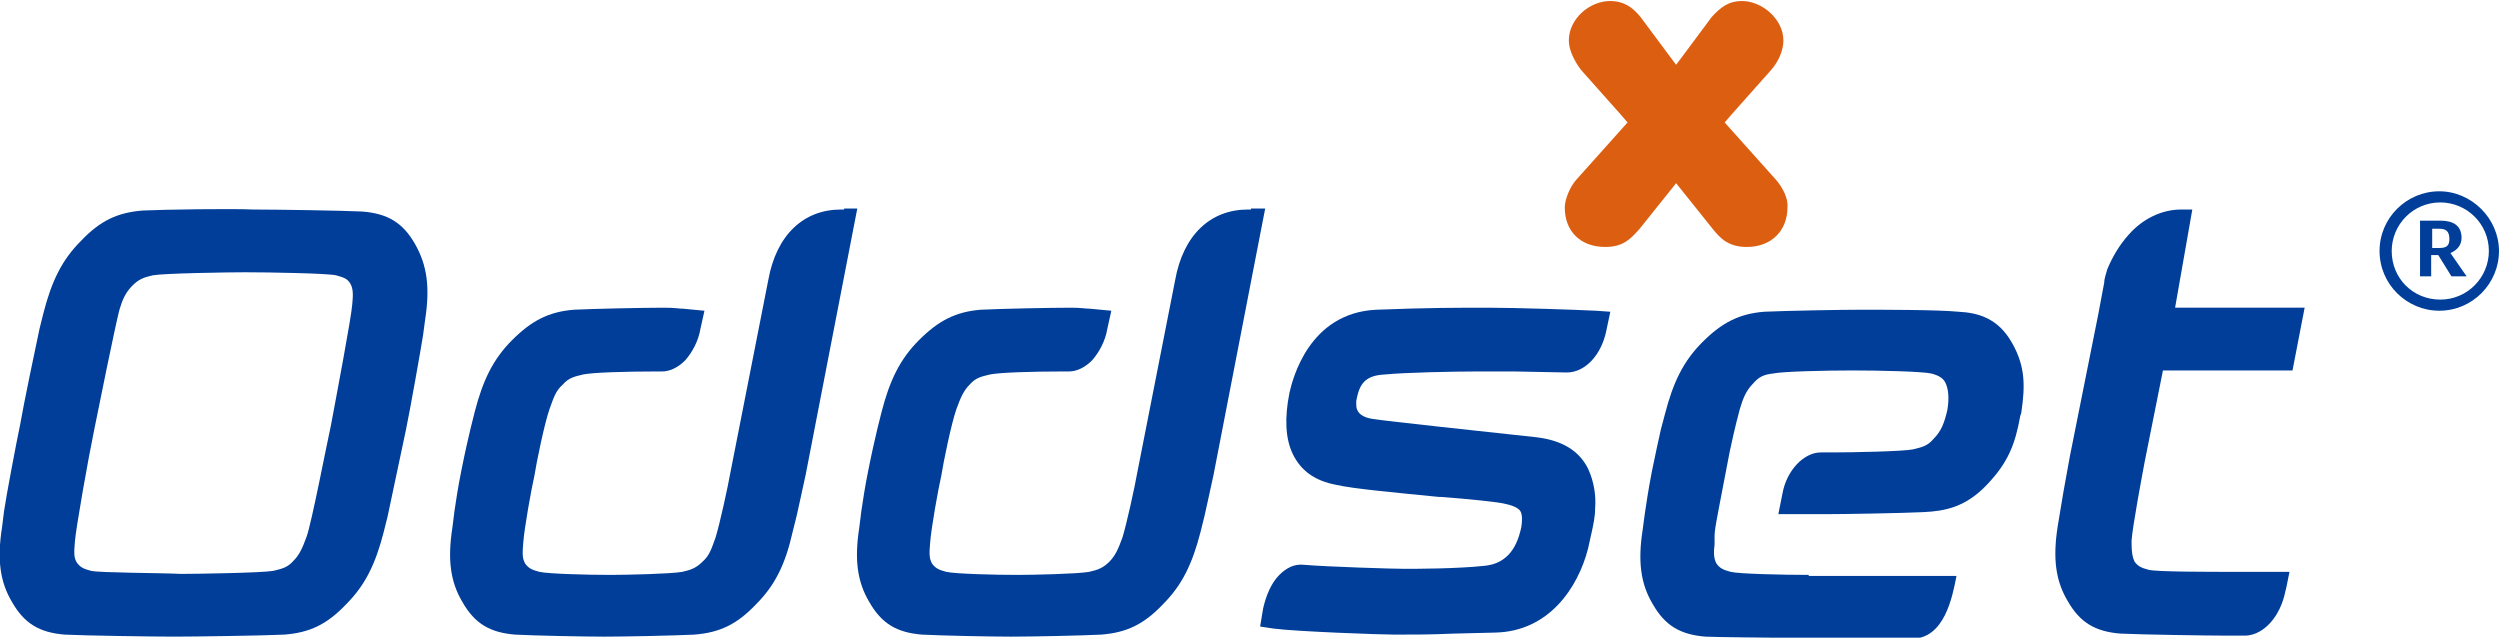
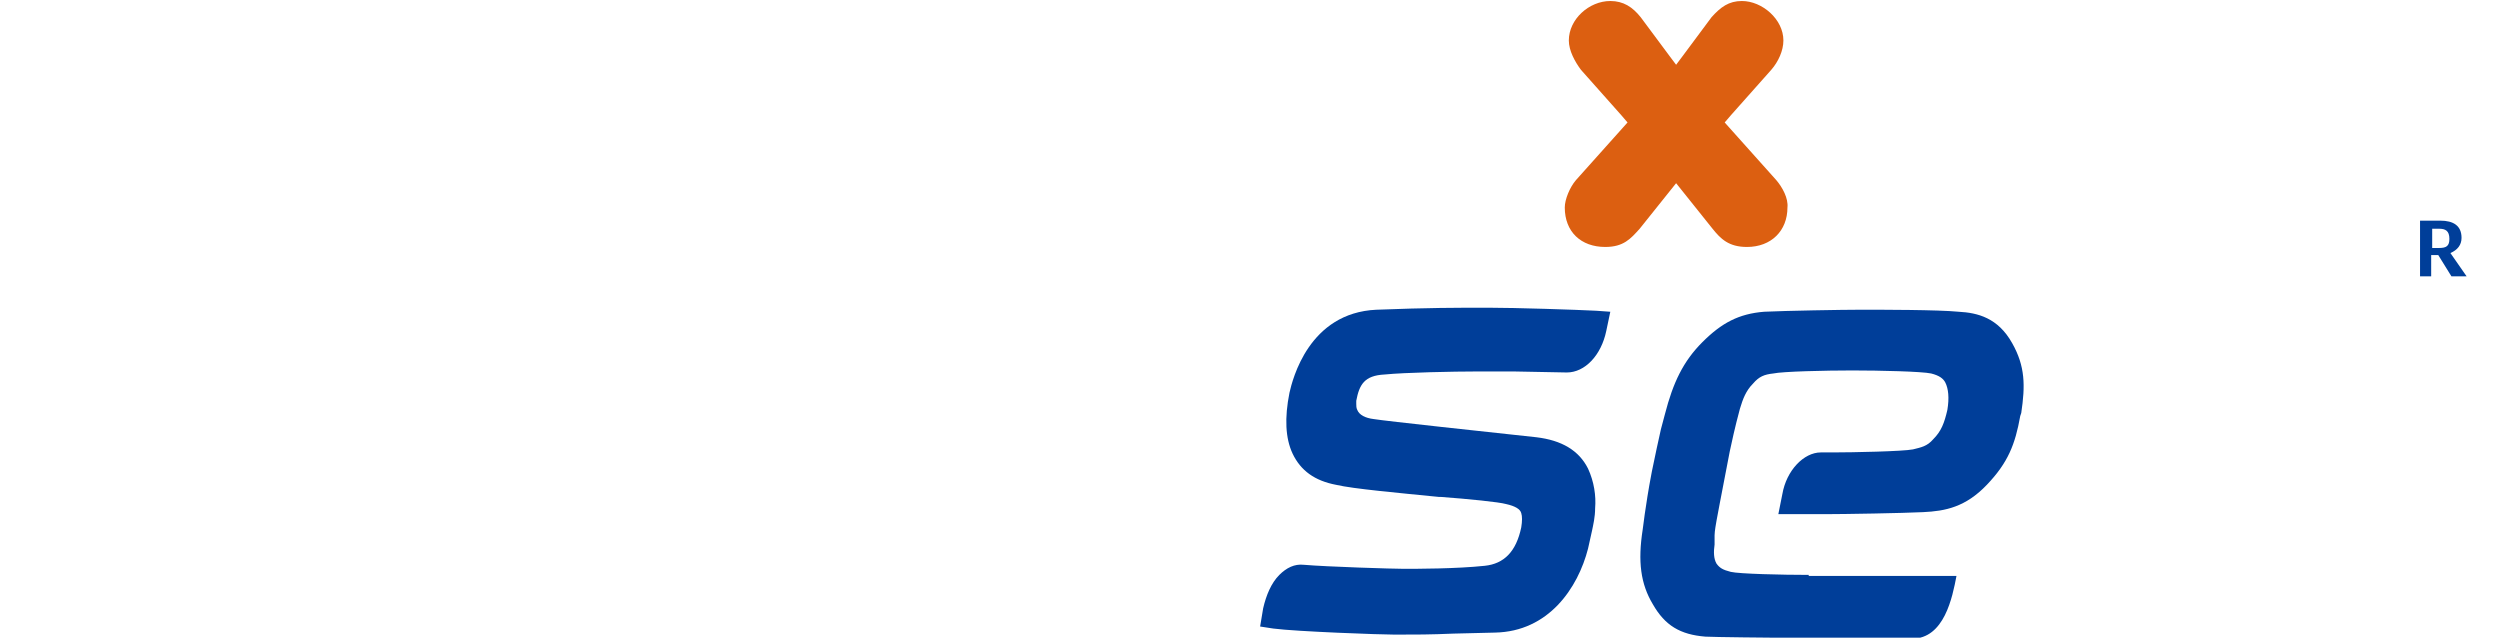
<svg xmlns="http://www.w3.org/2000/svg" enable-background="new 0 0 247 63" height="63" viewBox="0 0 247 63" width="247">
  <clipPath id="a">
    <path d="m0 0h247v63h-247z" />
  </clipPath>
  <path clip-path="url(#a)" d="m242.2 27.3-1.3-2.1h-.7v2.1h-1.1v-5.5h2c1.3 0 2.1.5 2.1 1.7 0 .7-.4 1.2-1.1 1.5l1.6 2.3zm-1.2-4.7h-.7v1.9h.7c.7 0 1-.2 1-.9 0-.8-.4-1-1-1" fill="#003e99" />
-   <path clip-path="url(#a)" d="m235.1 24.8c0 3.3 2.7 5.9 5.9 5.9 3.3 0 5.9-2.7 5.9-5.9s-2.7-5.9-5.9-5.9-5.9 2.6-5.9 5.9m1.2 0c0-2.6 2.1-4.8 4.8-4.8 2.6 0 4.8 2.1 4.8 4.8 0 2.6-2.1 4.8-4.8 4.8s-4.8-2.1-4.8-4.8" fill="#003e99" />
  <path clip-path="url(#a)" d="m175.5 17.8-5.1-5.7.6-.7 4-4.5c.7-.8 1.2-1.9 1.2-2.9 0-2.1-2.1-3.9-4.1-3.9-1.3 0-2.1.6-3 1.6l-2.9 3.9-.6.8-.6-.8-2.9-3.9c-.8-1-1.7-1.6-3-1.6-2.1 0-4.1 1.8-4.1 3.9 0 1 .6 2.1 1.2 2.9l4 4.5.6.7-5.1 5.7c-.6.7-1.1 1.9-1.1 2.7 0 2.4 1.6 3.9 4 3.9 1.8 0 2.5-.8 3.4-1.8l3.6-4.5 3.6 4.5c.8 1 1.6 1.8 3.4 1.8 2.4 0 4-1.6 4-3.9.1-.9-.5-2-1.1-2.7" fill="#dc5f11" />
  <g fill="#003e99">
    <path clip-path="url(#a)" d="m178.7 56.8c-2.6 0-6.9-.1-7.7-.3s-1.1-.4-1.4-.8c-.3-.5-.3-1.2-.2-1.9 0-.1 0-.2 0-.4v-.1-.4c0-.1 0-.4.2-1.5l.3-1.6 1-5.2c.6-2.8.8-3.4 1-4.2.3-1 .6-1.8 1.3-2.5.6-.7 1.1-.9 2-1 .9-.2 5.2-.3 7.8-.3 2.7 0 6.9.1 7.8.3.8.2 1.2.5 1.4.9.3.6.4 1.5.2 2.7-.3 1.3-.6 2.1-1.4 2.9-.6.7-1.2.8-2 1-1 .2-6 .3-7.9.3h-1.2c-1.7 0-3.4 1.8-3.8 4.1l-.4 2h4.6c1.9 0 7.7-.1 9.7-.2 2.2-.1 4.2-.5 6.3-2.7s2.8-4 3.3-6.8l.1-.3c.4-2.7.4-4.6-.9-6.9-1.4-2.5-3.4-3-5.3-3.1-2-.2-7.7-.2-9.6-.2s-7.5.1-9.6.2c-2.5.2-4.2 1.1-6.1 3s-2.9 4-3.7 7.1c0 0-.4 1.5-.4 1.5-.3 1.4-.5 2.2-.9 4.2-.4 2.1-.5 2.9-.7 4.2l-.2 1.5c-.5 3.2-.2 5.4 1 7.4 1.2 2.1 2.7 3 5.2 3.2 2 .1 18.5.2 20.4.2 3.2 0 4-4.1 4.4-6.2h-14.6z" />
    <path clip-path="url(#a)" d="m136 30.6c-6.7.3-8.3 6.9-8.6 8.2-.5 2.5-.4 4.5.3 6 .8 1.7 2.2 2.7 4.3 3.1 1.7.4 6.2.8 10.2 1.2h.2c2.7.2 5.7.5 6.4.7.9.2 1.4.5 1.5.9.1.3.1.8 0 1.4-.5 2.4-1.7 3.6-3.6 3.8-2.8.3-6.8.3-8 .3-1 0-7.6-.2-9.9-.4-.9-.1-1.7.3-2.4 1-.8.8-1.3 2-1.6 3.3l-.3 1.8 1.3.2c2.3.3 10.6.6 12 .6 2.1 0 3.5 0 5.8-.1l4.1-.1c5.3-.1 8.2-4.4 9.2-8.3 0 0 .4-1.8.4-1.8.1-.5.3-1.3.3-2.2.1-1.2-.1-2.6-.7-3.9-.9-1.8-2.6-2.8-5.1-3.1-4.6-.5-14.9-1.6-16.1-1.8-.8-.1-1.4-.4-1.6-.9-.1-.2-.1-.4-.1-.6 0-.1 0-.2 0-.3.3-1.6.8-2.5 2.8-2.6 2-.2 6.9-.3 9.1-.3h3.7l5.2.1c1.8 0 3.4-1.7 3.9-4.1l.4-1.9-1.4-.1c-1.9-.1-8-.3-10.7-.3-3 0-5.9 0-11 .2" />
-     <path clip-path="url(#a)" d="m83.4 20.7h-.3c-3.7 0-6.4 2.5-7.2 7l-3.7 18.8c-.3 1.7-1.1 5.3-1.5 6.6-.4 1.1-.6 1.8-1.3 2.4-.6.6-1.1.8-2 1-1.1.2-5.5.3-7.1.3-2.2 0-6.1-.1-7-.3-.8-.2-1.1-.4-1.4-.8-.3-.5-.3-1-.2-2.1.1-1.4.8-5.3 1.1-6.6.2-1.3 1-5.2 1.5-6.6.4-1.1.6-1.8 1.3-2.4.6-.7 1.2-.8 2-1 .9-.2 4.3-.3 7.1-.3h.1.6c.8 0 1.6-.4 2.3-1.1.7-.8 1.3-1.9 1.5-3.1l.4-1.8-2.1-.2c-.5 0-.7-.1-1.9-.1-2 0-6.9.1-8.9.2-2.5.2-4.2 1.1-6.1 3s-2.9 4-3.7 7.1c0 0-.4 1.6-.4 1.6-.3 1.3-.5 2.1-.9 4.1s-.5 2.8-.7 4.1c0 0-.2 1.6-.2 1.6-.5 3.2-.2 5.4 1 7.4 1.2 2.1 2.7 3 5.2 3.2 1.9.1 6.8.2 8.8.2s6.9-.1 8.9-.2c2.5-.2 4.2-1 6.1-3 1.9-1.9 2.9-4 3.6-7.1 0 0 .4-1.6.4-1.6.3-1.4.5-2.2.9-4.1l5.1-26.3h-1.3z" />
-     <path clip-path="url(#a)" d="m123.6 20.7h-.3c-3.7 0-6.4 2.5-7.2 7l-3.7 18.8c-.3 1.7-1.1 5.3-1.5 6.6-.4 1.1-.7 1.8-1.3 2.4s-1.1.8-2 1c-1.1.2-5.5.3-7.1.3-2.2 0-6.1-.1-7-.3-.8-.2-1.1-.4-1.4-.8-.3-.5-.3-1-.2-2.1.1-1.4.8-5.3 1.1-6.6.2-1.3 1-5.2 1.5-6.6.4-1.1.7-1.8 1.3-2.4.6-.7 1.2-.8 2-1 .9-.2 4.3-.3 7.1-.3h.1.6c.8 0 1.6-.4 2.3-1.1.7-.8 1.3-1.9 1.5-3.1l.4-1.8-2.1-.2c-.5 0-.8-.1-1.9-.1-2 0-6.9.1-8.9.2-2.5.2-4.2 1.1-6.1 3s-2.9 4-3.7 7.1c0 0-.4 1.6-.4 1.6-.3 1.3-.5 2.1-.9 4.1s-.5 2.8-.7 4.1c0 0-.2 1.6-.2 1.6-.5 3.2-.2 5.4 1 7.4 1.2 2.1 2.7 3 5.2 3.2 1.9.1 6.8.2 8.8.2s6.9-.1 8.9-.2c2.5-.2 4.2-1 6.1-3 1.9-1.9 2.9-4 3.7-7.1 0 0 .4-1.6.4-1.6.3-1.4.5-2.2.9-4.1l5.1-26.3h-1.4z" />
-     <path clip-path="url(#a)" d="m9 56.4c-.8-.2-1.1-.4-1.4-.8-.3-.5-.3-.9-.2-2.1.1-1.3 1.3-8.1 1.9-11 .4-2 2.1-10.4 2.5-11.9.3-1 .6-1.7 1.3-2.4.6-.6 1.1-.8 2-1 1.1-.2 7.5-.3 9.1-.3 2.3 0 8.1.1 9 .3.7.2 1.1.3 1.4.8s.3 1.1.2 2.1c-.1 1.3-1.5 8.7-2.1 11.9-.4 1.8-1.9 9.6-2.4 11-.4 1.1-.7 1.8-1.3 2.4-.6.7-1.2.8-2 1-1.1.2-7.5.3-9.1.3-2.1-.1-8-.1-8.9-.3m5.1-35.6c-2.5.2-4.2 1-6.1 3-1.9 1.9-2.9 4-3.7 7.1 0 0-.4 1.6-.4 1.6-.3 1.4-1.6 7.6-1.9 9.4-.4 1.9-1.4 7.2-1.6 8.6l-.2 1.6c-.5 3.2-.2 5.4 1 7.4 1.2 2.1 2.7 3 5.2 3.2 1.9.1 8.8.2 10.8.2s8.9-.1 10.9-.2c2.5-.2 4.2-1 6.1-3 1.9-1.9 2.9-4 3.7-7.1l.4-1.6c.3-1.4 1.4-6.6 1.8-8.5s1.5-8.1 1.7-9.4c0 0 .2-1.5.2-1.5.5-3.2.2-5.4-1-7.5s-2.7-3-5.2-3.2c-1.9-.1-8.8-.2-10.8-.2-2-.1-8.9 0-10.9.1" />
-     <path clip-path="url(#a)" d="m216.6 20.7h-.8-.3c-1.9 0-3.8.9-5.2 2.5-.9 1-1.6 2.2-2.1 3.4-.1.4-.3.9-.3 1.3l-.6 3.2-2.8 14c-.5 2.7-.8 4.4-1.2 6.9-.5 3.2-.2 5.4 1 7.4 1.2 2.1 2.7 3 5.2 3.2 2 .1 8.7.2 10.5.2h1.9c1.8-.1 3.4-1.9 3.9-4.4 0 0 .1-.4.1-.4l.3-1.5h-5.2c-2.9 0-7.9 0-8.7-.2s-1.1-.4-1.4-.8c-.2-.4-.3-.9-.3-1.8 0-.1 0-.2 0-.3.1-1.4 1-6.2 1.3-7.8l1.8-9h12.8l1.2-6.2h-12.8z" />
  </g>
</svg>